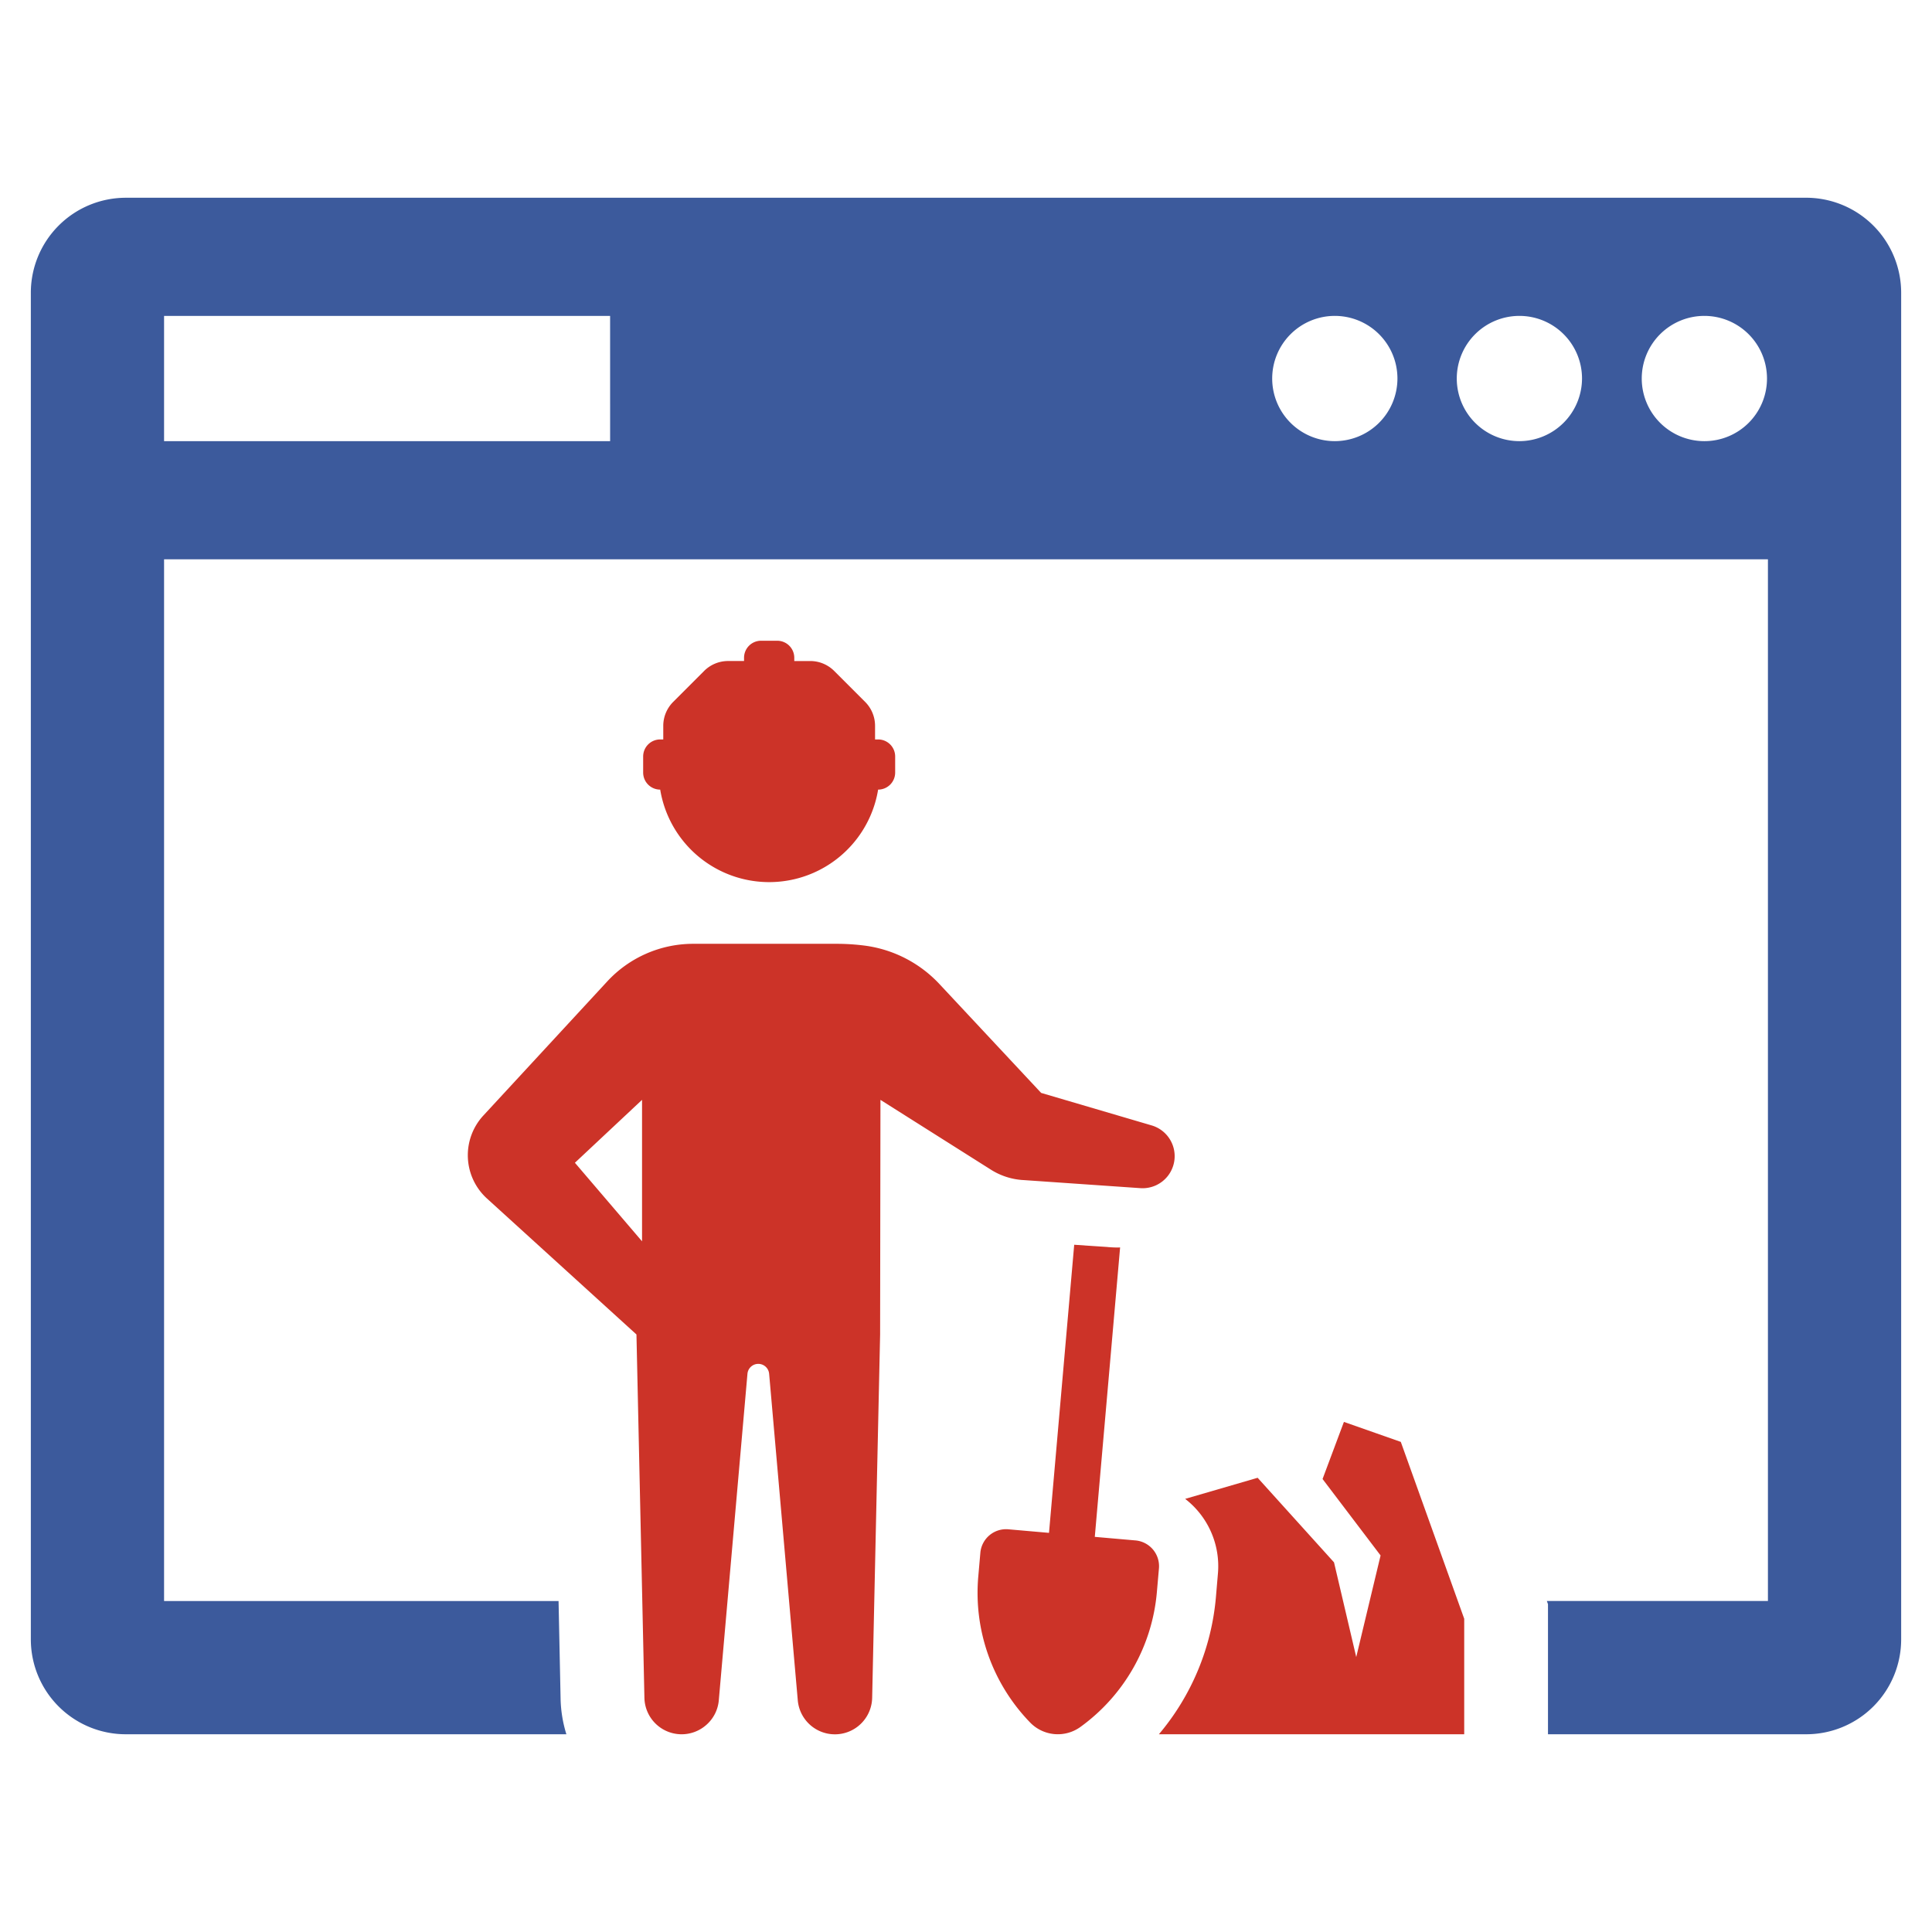
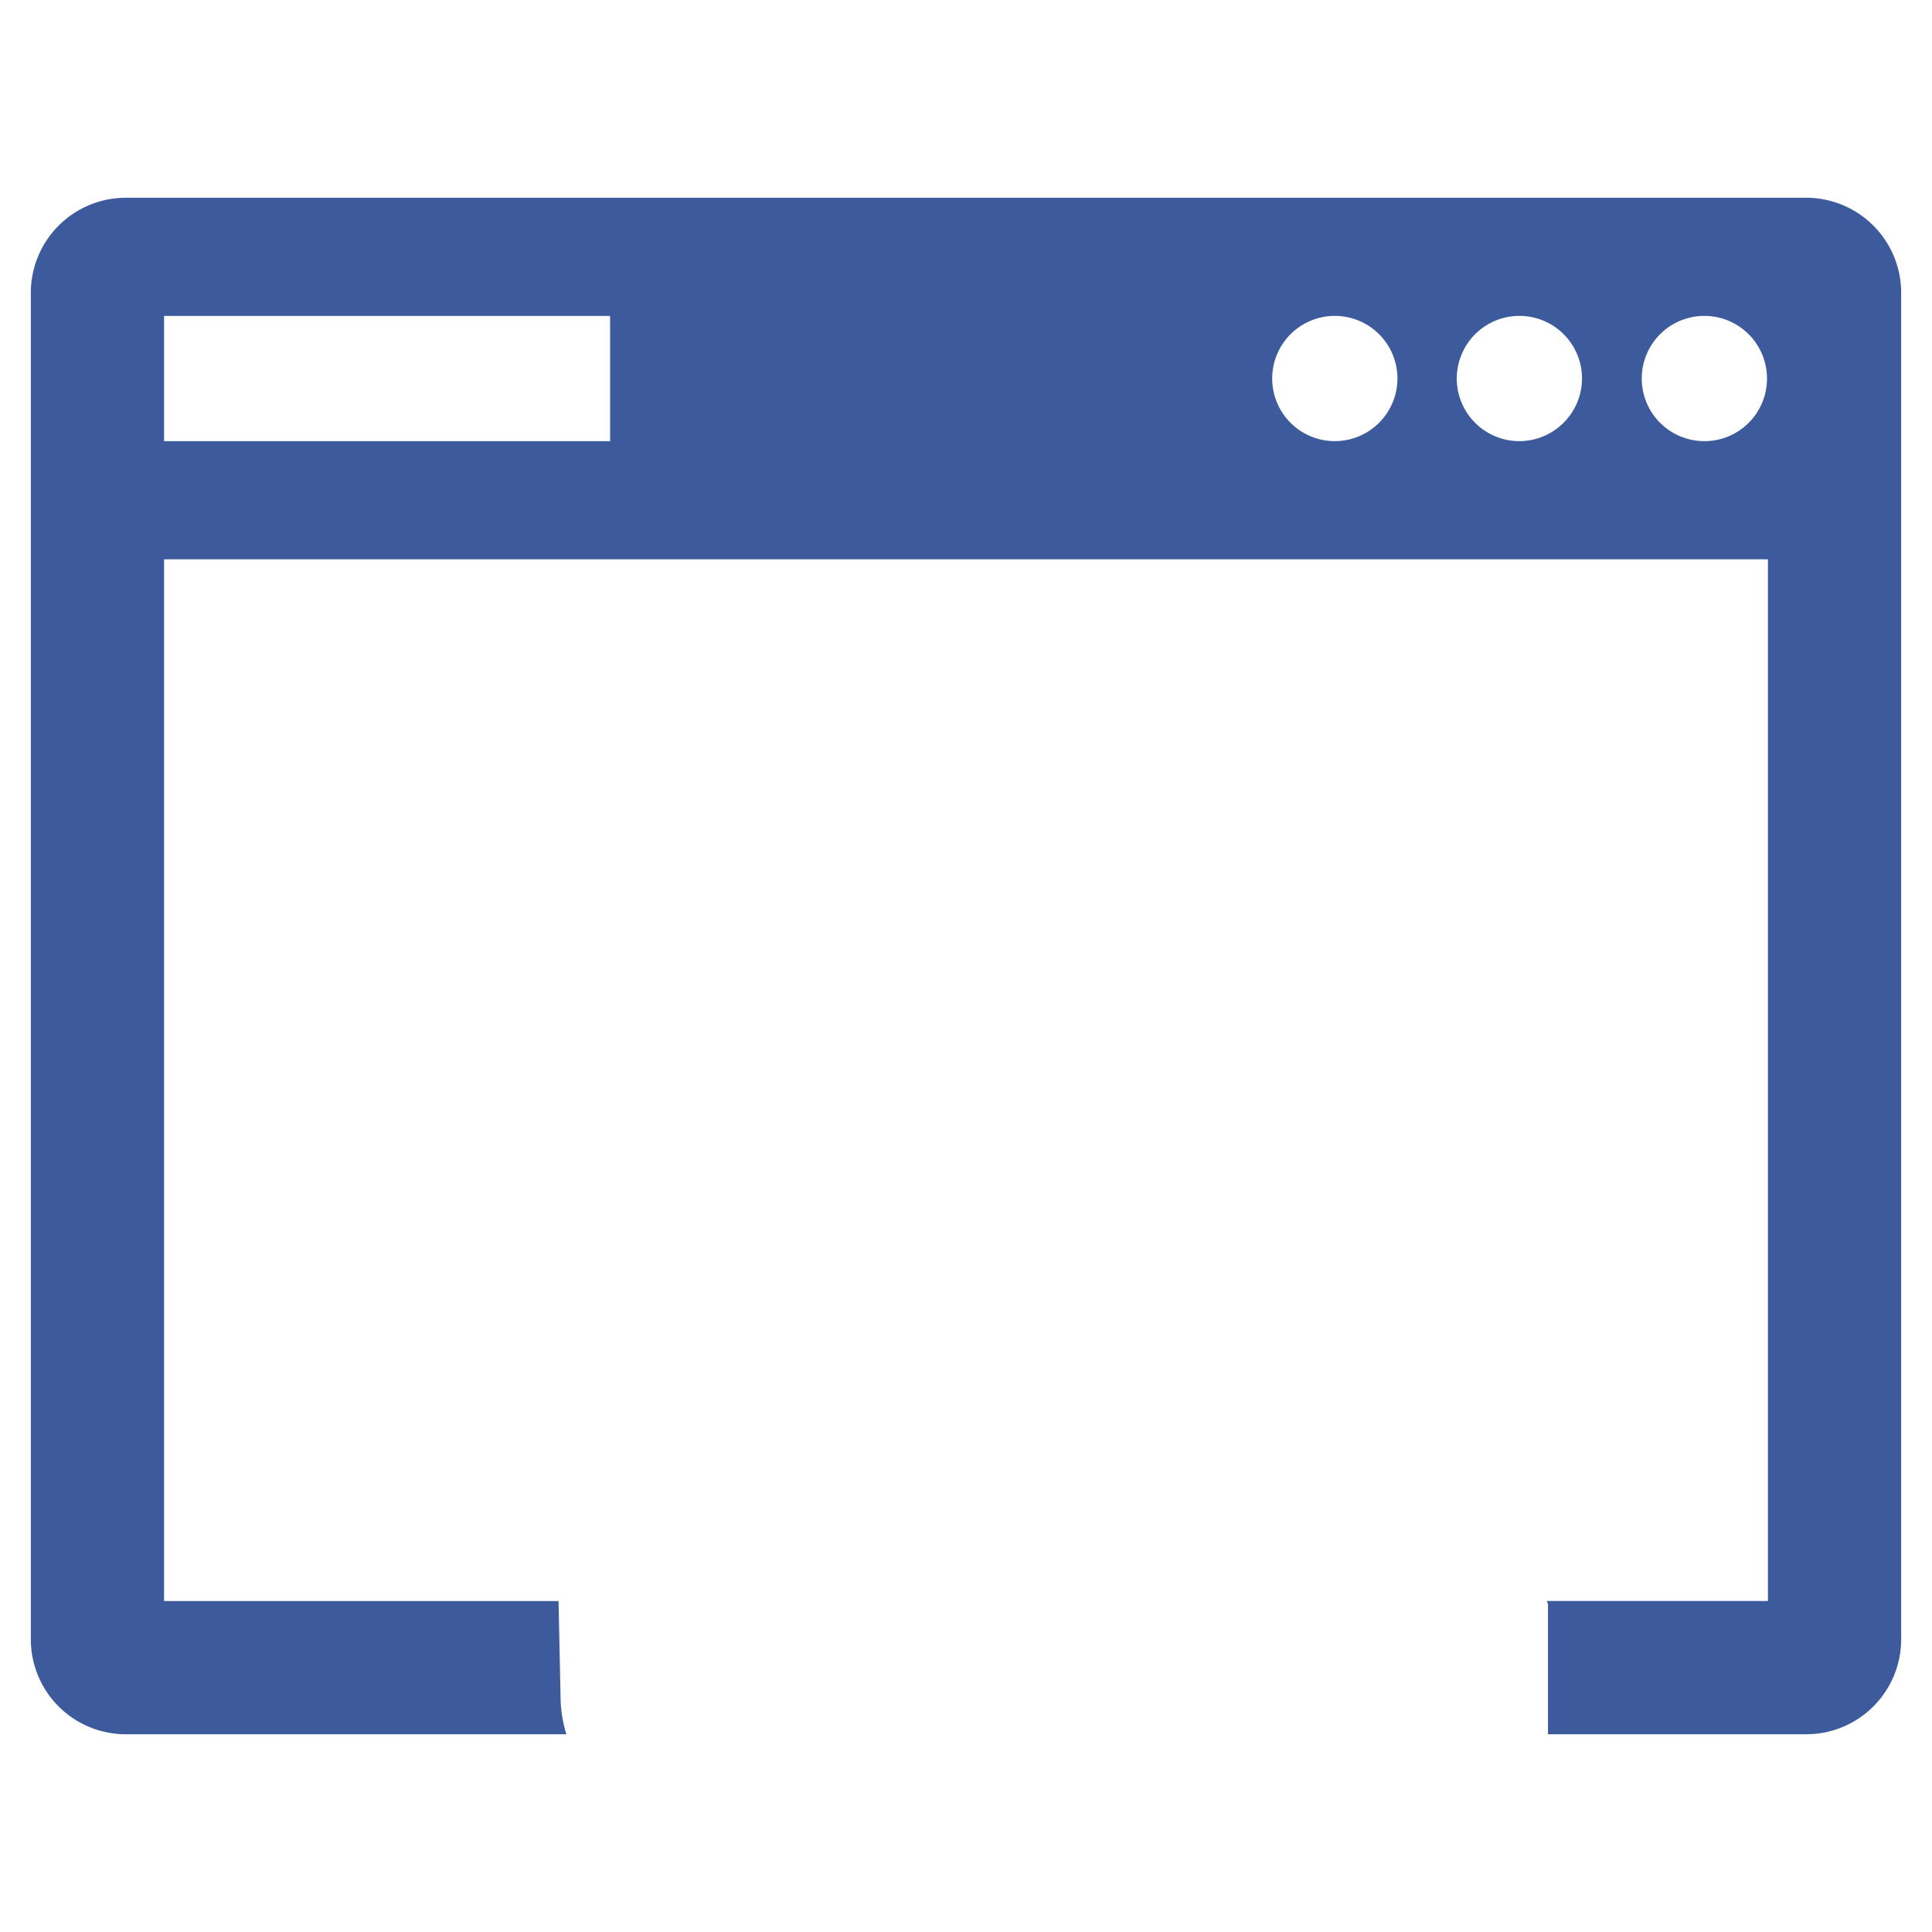
<svg xmlns="http://www.w3.org/2000/svg" width="288" height="288">
  <svg viewBox="0 0 128 128" width="288" height="288">
    <path fill="#3c5a9c" d="M119.645 13.102H8.343a6.295 6.295 0 0 0-6.3 6.3v89.197a6.288 6.288 0 0 0 6.3 6.3h29.181a8.573 8.573 0 0 1-.382-2.281l-.136-6.546H10.87V37.056H117.13v69.015h-14.646l.074.21v8.618h17.087a6.29 6.29 0 0 0 6.312-6.3V19.401a6.298 6.298 0 0 0-6.312-6.3zM40.422 29.227H10.87V20.93h29.551zm48.007 0a4.149 4.149 0 1 1 4.155-4.142 4.154 4.154 0 0 1-4.155 4.142zm12.242 0a4.149 4.149 0 1 1 4.142-4.142 4.162 4.162 0 0 1-4.142 4.142zm12.242 0a4.149 4.149 0 1 1 4.155-4.142 4.143 4.143 0 0 1-4.155 4.142z" />
-     <path d="M67.743 78.178l7.809.54a2.124 2.124 0 0 0 .746-4.157l-7.319-2.153-6.726-7.199a8.246 8.246 0 0 0-4.956-2.559 14.503 14.503 0 0 0-1.864-.12h-9.502a7.756 7.756 0 0 0-5.693 2.485l-8.218 8.896a3.875 3.875 0 0 0 .241 5.492l9.906 9.009.527 24.064a2.466 2.466 0 0 0 4.123 1.784 2.443 2.443 0 0 0 .802-1.576l1.902-21.669a.721.721 0 0 1 1.436 0l1.901 21.669a2.469 2.469 0 0 0 4.925-.208l.527-24.064.022-15.543 7.322 4.627a4.488 4.488 0 0 0 2.087.683zm-25.206 4.063l-4.448-5.205 4.448-4.168zm32.69 19.816l-2.694-.236 1.677-19.174a6.027 6.027 0 0 1-.604-.011l-2.437-.168-1.67 19.088-2.694-.236a1.712 1.712 0 0 0-1.854 1.556l-.138 1.58a12.335 12.335 0 0 0 3.438 9.667 2.555 2.555 0 0 0 3.33.291 12.336 12.336 0 0 0 5.064-8.923l.138-1.58a1.712 1.712 0 0 0-1.556-1.854zM51.493 42.45h-1.069a1.129 1.129 0 0 0-1.129 1.129v.215h-1.057a2.244 2.244 0 0 0-1.587.657L44.6 46.503a2.244 2.244 0 0 0-.657 1.587v.9h-.203a1.129 1.129 0 0 0-1.129 1.129v1.066a1.129 1.129 0 0 0 1.129 1.129 7.316 7.316 0 0 0 14.438 0 1.129 1.129 0 0 0 1.129-1.129v-1.066a1.129 1.129 0 0 0-1.129-1.129h-.203v-.9a2.244 2.244 0 0 0-.657-1.587l-2.051-2.051a2.244 2.244 0 0 0-1.587-.657h-1.057v-.215a1.129 1.129 0 0 0-1.129-1.129zm37.545 51.755l-1.415 3.783 3.844 5.065-1.613 6.731-1.472-6.275-5.06-5.602-4.802 1.397a5.631 5.631 0 0 1 2.171 4.947l-.135 1.582a16.251 16.251 0 0 1-3.775 9.065h20.227v-7.651l-4.201-11.718z" fill="#cc3328" />
  </svg>
</svg>